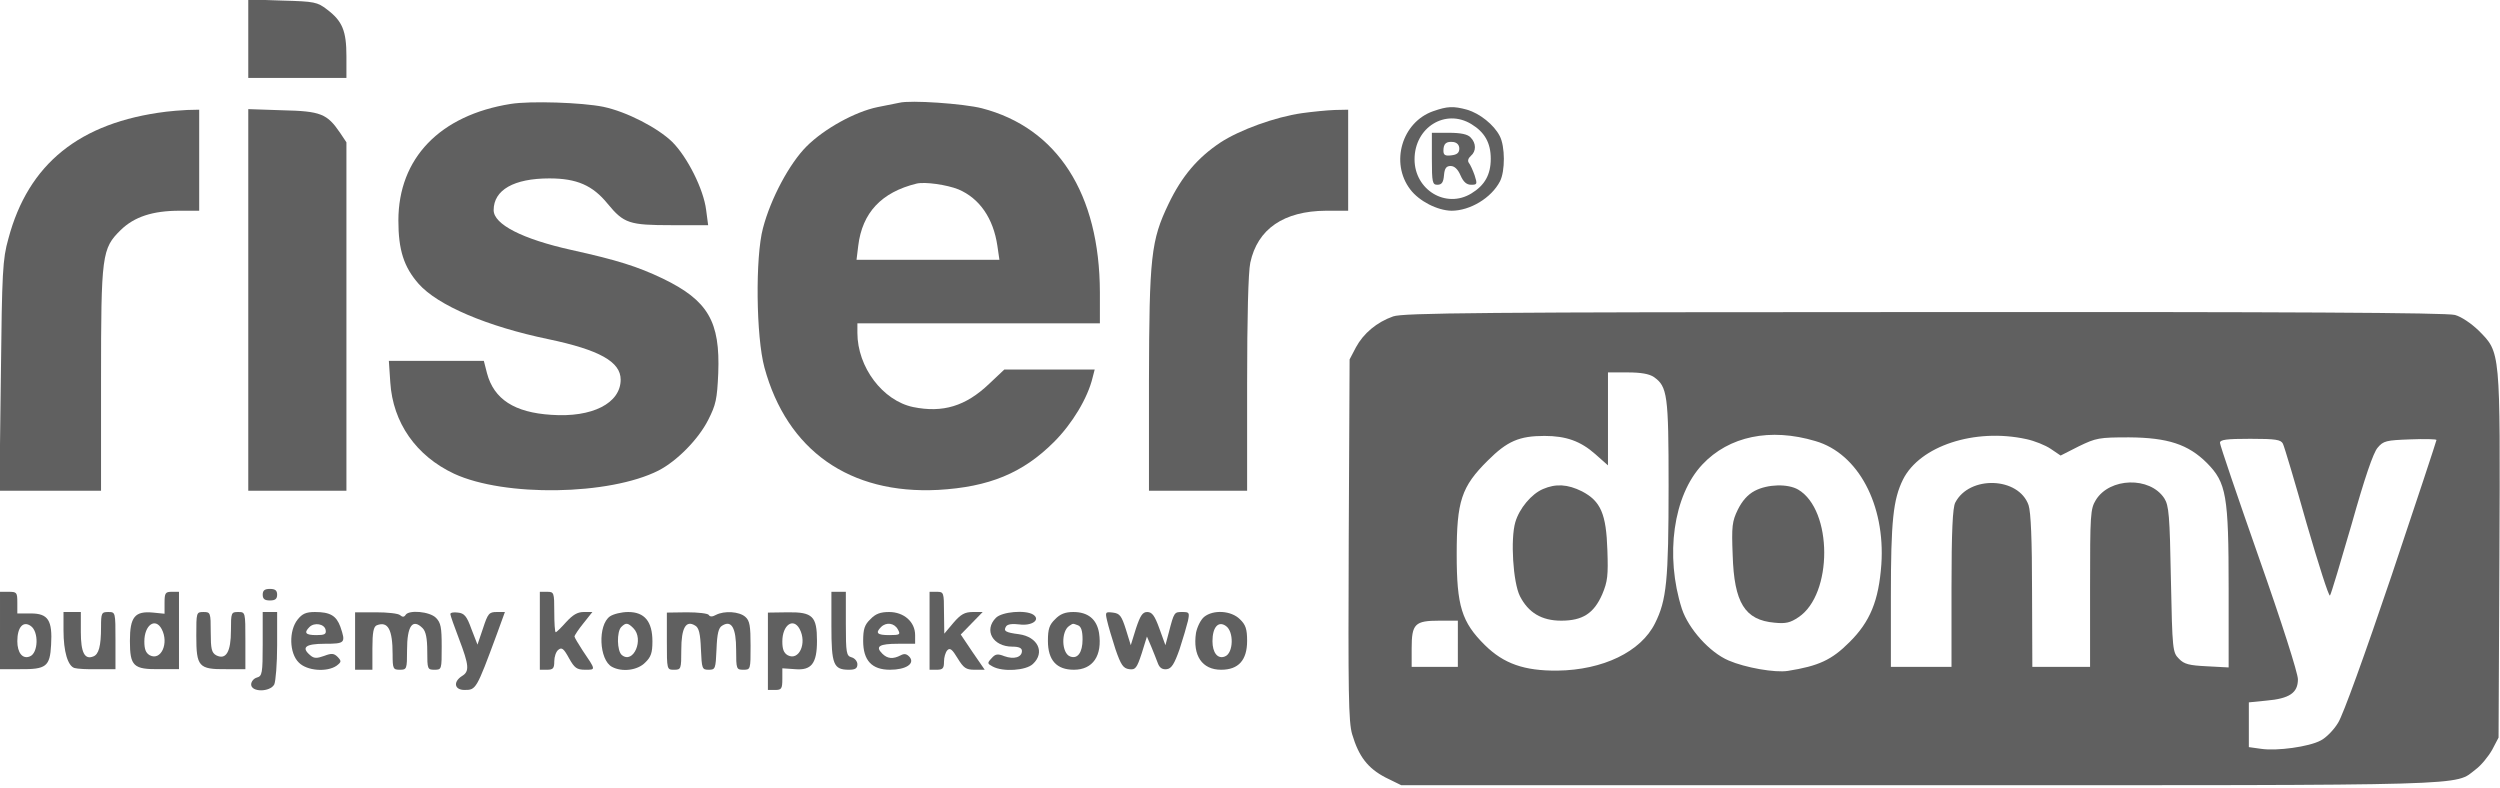
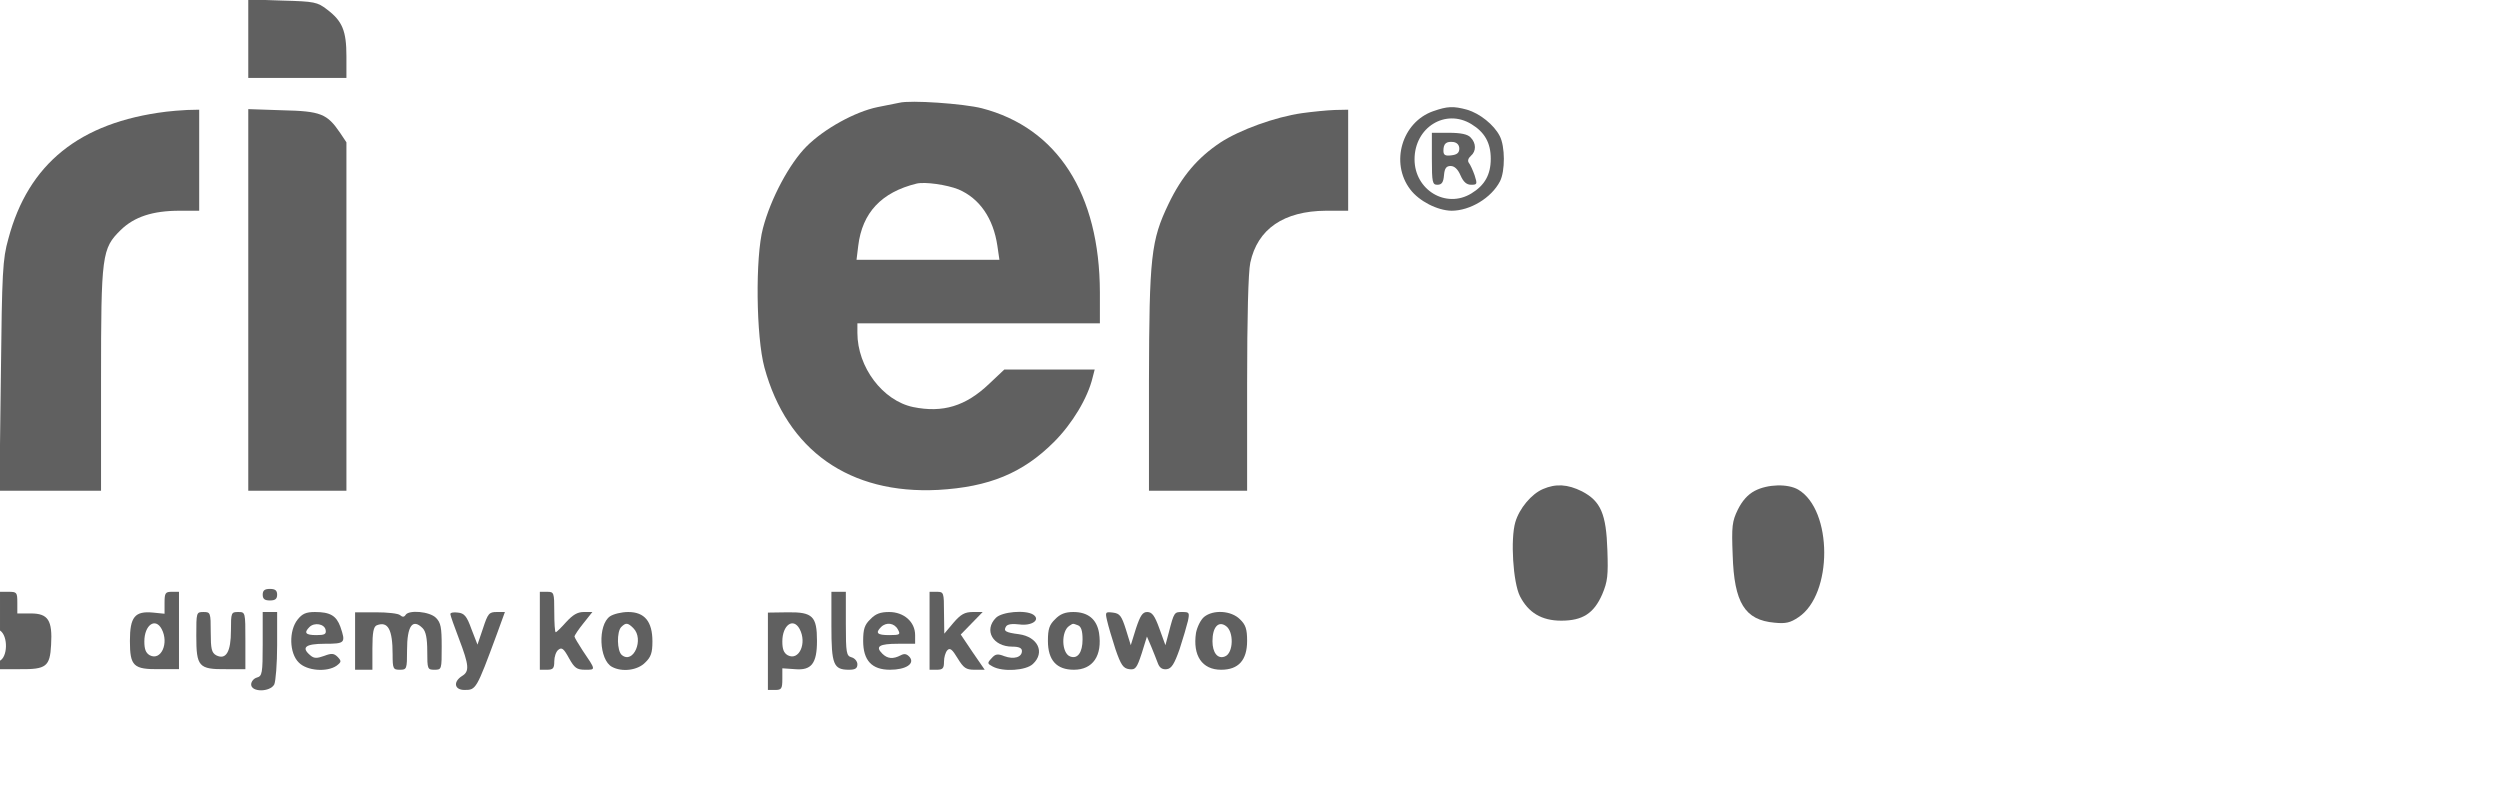
<svg xmlns="http://www.w3.org/2000/svg" version="1.0" width="866pt" height="273pt" viewBox="0 0 866 273" preserveAspectRatio="xMidYMid meet">
  <g transform="translate(0,273) scale(0.1,-0.1)" fill="#606060" stroke="none">
    <path d="M860 2596 l0 -136 170 0 170 0 0 75 c0 88 -14 122 -67 162 -34 26 -43 28 -155 31 l-118 4 0 -136z" />
-     <path d="M1769 2370 c-245 -39 -389 -188 -389 -404 0 -102 19 -161 70 -219 66 -75 238 -148 450 -192 176 -37 250 -78 250 -140 0 -82 -99 -132 -240 -122 -128 8 -199 54 -223 144 l-11 43 -164 0 -165 0 5 -75 c9 -139 89 -254 221 -316 175 -81 538 -75 708 11 64 33 138 108 172 175 27 53 31 72 35 162 7 179 -35 252 -192 328 -88 42 -158 64 -316 99 -171 38 -270 89 -270 138 0 70 70 110 193 110 95 0 150 -24 202 -88 56 -68 75 -74 221 -74 l127 0 -7 53 c-9 72 -65 183 -117 235 -50 49 -158 105 -239 122 -74 15 -252 21 -321 10z" />
    <path d="M3115 2374 c-11 -2 -45 -9 -75 -15 -78 -16 -185 -75 -246 -136 -59 -59 -124 -180 -151 -283 -27 -100 -24 -377 5 -483 78 -287 295 -440 602 -424 176 10 293 58 401 166 63 63 117 152 134 224 l7 27 -157 0 -156 0 -53 -50 c-81 -77 -160 -101 -263 -80 -105 22 -193 138 -193 257 l0 33 420 0 420 0 0 108 c-1 341 -147 569 -409 637 -63 16 -247 29 -286 19z m205 -300 c73 -31 121 -100 135 -196 l7 -48 -247 0 -248 0 6 49 c14 114 80 185 202 215 29 7 105 -4 145 -20z" />
    <path d="M4965 2345 c-109 -38 -150 -179 -80 -271 31 -41 94 -73 143 -74 64 0 138 44 168 102 18 35 18 121 -1 157 -20 39 -69 78 -113 91 -48 13 -68 12 -117 -5z m132 -45 c46 -28 67 -65 67 -120 0 -55 -21 -92 -67 -120 -88 -54 -197 12 -197 118 0 111 107 177 197 122z" />
    <path d="M4960 2180 c0 -82 2 -90 19 -90 15 0 21 8 23 33 2 24 8 32 23 32 13 0 25 -11 34 -32 10 -23 21 -33 37 -33 21 0 22 2 12 33 -6 17 -15 37 -20 43 -5 7 -2 16 7 24 19 16 19 44 -1 64 -10 11 -34 16 -75 16 l-59 0 0 -90z m95 35 c0 -14 -8 -21 -27 -23 -22 -3 -28 1 -28 16 0 25 10 33 35 30 12 -2 20 -10 20 -23z" />
    <path d="M575 2343 c-299 -37 -477 -180 -546 -440 -20 -71 -22 -113 -26 -475 l-5 -398 176 0 176 0 0 383 c0 436 3 456 68 520 47 46 111 67 204 67 l68 0 0 175 0 175 -42 -1 c-24 -1 -56 -4 -73 -6z" />
    <path d="M860 1691 l0 -661 170 0 170 0 0 604 0 603 -22 33 c-45 66 -67 75 -199 78 l-119 4 0 -661z" />
    <path d="M4510 2338 c-92 -13 -216 -58 -283 -102 -78 -52 -133 -116 -179 -212 -61 -127 -67 -182 -68 -616 l0 -378 170 0 170 0 0 370 c0 229 4 388 11 420 25 117 116 179 262 180 l77 0 0 175 0 175 -47 -1 c-27 -1 -77 -6 -113 -11z" />
-     <path d="M4826 1634 c-57 -20 -103 -59 -129 -107 l-22 -42 -3 -624 c-2 -532 -1 -631 12 -675 23 -77 54 -117 115 -149 l55 -27 1796 0 c1952 0 1850 -3 1926 55 19 14 44 45 57 68 l22 42 3 629 c3 718 4 704 -72 781 -26 25 -60 48 -82 54 -27 8 -590 11 -1839 10 -1536 0 -1806 -3 -1839 -15z m903 -210 c47 -33 51 -62 51 -376 0 -330 -7 -397 -47 -477 -49 -99 -181 -162 -338 -164 -115 -1 -186 24 -251 88 -81 80 -98 136 -98 315 0 184 16 234 108 325 67 67 109 85 196 85 75 0 125 -18 176 -63 l44 -39 0 161 0 161 68 0 c46 0 75 -5 91 -16z m560 -222 c148 -43 242 -221 228 -427 -9 -126 -39 -199 -111 -270 -61 -61 -106 -82 -213 -99 -44 -7 -147 11 -205 36 -66 28 -139 110 -162 179 -59 184 -30 393 71 500 92 98 235 128 392 81z m730 7 c28 -6 66 -21 85 -34 l34 -23 63 32 c60 29 70 31 174 31 134 -1 205 -24 270 -89 67 -68 75 -111 75 -435 l0 -273 -75 4 c-61 3 -79 7 -97 26 -22 22 -23 29 -28 275 -4 223 -7 256 -23 281 -50 76 -189 72 -237 -6 -19 -31 -20 -50 -20 -305 l0 -273 -100 0 -100 0 -1 263 c0 175 -4 273 -12 297 -34 98 -205 104 -254 9 -9 -17 -13 -100 -13 -296 l0 -273 -105 0 -105 0 0 243 c0 264 8 337 42 406 58 116 248 179 427 140z m889 -16 c5 -10 42 -134 82 -276 41 -141 77 -254 81 -250 4 5 37 116 75 247 45 160 75 248 90 265 20 24 30 26 113 29 50 2 91 1 91 -2 0 -3 -70 -215 -156 -471 -92 -272 -168 -483 -185 -509 -15 -25 -42 -52 -60 -61 -41 -22 -152 -37 -206 -29 l-43 6 0 78 0 77 60 6 c81 7 110 27 110 74 0 21 -56 197 -135 421 -74 211 -135 390 -135 398 0 11 22 14 105 14 89 0 106 -3 113 -17z m-2858 -693 l0 -80 -80 0 -80 0 0 64 c0 85 11 96 96 96 l64 0 0 -80z" />
    <path d="M5345 1036 c-40 -17 -82 -67 -96 -115 -17 -58 -8 -208 16 -256 29 -57 75 -85 143 -85 74 0 113 25 142 91 19 45 21 66 18 153 -4 126 -23 170 -88 204 -50 25 -91 27 -135 8z" />
    <path d="M6079 1030 c-25 -13 -44 -35 -59 -65 -20 -41 -22 -58 -18 -158 5 -165 42 -225 145 -234 39 -4 55 0 83 19 119 79 119 371 -1 442 -36 21 -106 19 -150 -4z" />
    <path d="M910 670 c0 -15 7 -20 25 -20 18 0 25 5 25 20 0 15 -7 20 -25 20 -18 0 -25 -5 -25 -20z" />
-     <path d="M0 546 l0 -134 69 0 c91 -1 104 9 108 84 5 85 -10 109 -70 109 l-47 0 0 38 c0 35 -2 37 -30 37 l-30 0 0 -134z m106 16 c29 -19 27 -95 -3 -106 -25 -10 -43 13 -43 53 0 48 20 71 46 53z" />
+     <path d="M0 546 l0 -134 69 0 c91 -1 104 9 108 84 5 85 -10 109 -70 109 l-47 0 0 38 c0 35 -2 37 -30 37 l-30 0 0 -134z c29 -19 27 -95 -3 -106 -25 -10 -43 13 -43 53 0 48 20 71 46 53z" />
    <path d="M570 642 l0 -38 -40 4 c-63 6 -80 -15 -80 -98 0 -88 12 -99 103 -98 l67 0 0 134 0 134 -25 0 c-22 0 -25 -4 -25 -38z m-10 -91 c26 -49 -2 -111 -41 -91 -14 8 -19 21 -19 48 0 57 38 84 60 43z" />
    <path d="M1870 545 l0 -135 25 0 c21 0 25 5 25 29 0 16 6 34 14 40 12 10 19 4 37 -29 19 -34 27 -40 56 -40 37 0 38 -2 -9 67 -15 23 -28 45 -28 48 0 4 14 25 31 46 l31 39 -30 0 c-22 0 -38 -10 -61 -35 -17 -19 -33 -35 -36 -35 -3 0 -5 32 -5 70 0 68 -1 70 -25 70 l-25 0 0 -135z" />
    <path d="M2880 561 c0 -133 7 -151 61 -151 22 0 29 5 29 19 0 10 -9 21 -20 24 -18 5 -20 14 -20 116 l0 111 -25 0 -25 0 0 -119z" />
    <path d="M3220 545 l0 -135 25 0 c21 0 25 5 25 28 0 15 5 33 12 40 9 9 17 2 35 -28 21 -34 29 -40 59 -40 l35 0 -42 61 -41 61 38 39 38 39 -34 0 c-28 0 -42 -8 -67 -37 l-32 -38 -1 73 c0 70 -1 72 -25 72 l-25 0 0 -135z" />
-     <path d="M220 546 c0 -73 15 -123 38 -130 10 -3 45 -5 80 -4 l62 0 0 99 c0 99 0 99 -25 99 -23 0 -25 -3 -25 -52 0 -67 -8 -95 -27 -102 -30 -12 -43 14 -43 85 l0 69 -30 0 -30 0 0 -64z" />
    <path d="M680 527 c0 -106 8 -116 103 -115 l67 0 0 99 c0 99 0 99 -25 99 -24 0 -25 -2 -25 -64 0 -74 -17 -103 -51 -86 -16 9 -19 22 -19 80 0 68 -1 70 -25 70 -25 0 -25 -1 -25 -83z" />
    <path d="M910 499 c0 -102 -2 -111 -20 -116 -11 -3 -20 -14 -20 -24 0 -27 65 -27 80 0 5 11 10 72 10 135 l0 116 -25 0 -25 0 0 -111z" />
    <path d="M1031 584 c-31 -39 -29 -117 4 -149 28 -29 98 -34 131 -11 17 13 17 16 4 30 -13 13 -21 14 -47 4 -25 -9 -35 -9 -47 1 -34 28 -19 41 49 41 71 0 73 3 54 59 -14 38 -35 51 -88 51 -31 0 -44 -6 -60 -26z m97 -36 c3 -15 -4 -18 -32 -18 -38 0 -44 8 -24 28 17 17 52 11 56 -10z" />
    <path d="M1230 509 l0 -99 30 0 30 0 0 74 c0 56 4 75 15 80 39 15 55 -14 55 -101 0 -50 2 -53 25 -53 24 0 25 2 25 68 0 84 19 111 54 76 11 -11 16 -35 16 -80 0 -62 1 -64 25 -64 25 0 25 1 25 80 0 67 -3 83 -20 100 -22 22 -94 28 -105 10 -5 -8 -11 -8 -19 -1 -6 6 -44 10 -84 10 l-72 0 0 -100z" />
    <path d="M1560 603 c0 -5 14 -44 30 -86 35 -92 37 -113 10 -129 -31 -20 -26 -48 9 -48 40 0 41 1 112 193 l28 77 -28 0 c-27 0 -31 -5 -48 -57 l-19 -56 -21 54 c-16 45 -25 55 -47 57 -14 2 -26 0 -26 -5z" />
    <path d="M2113 595 c-43 -30 -38 -151 7 -175 35 -19 89 -12 115 15 20 19 25 34 25 73 0 69 -27 102 -84 102 -23 0 -51 -7 -63 -15z m81 -41 c38 -38 0 -126 -40 -93 -17 14 -18 81 -2 97 16 16 23 15 42 -4z" />
-     <path d="M2310 509 c0 -99 0 -99 25 -99 24 0 25 2 25 69 0 76 16 104 48 84 13 -7 18 -28 20 -82 3 -68 4 -71 27 -71 23 0 24 3 27 71 2 54 7 75 20 82 32 20 48 -8 48 -84 0 -67 1 -69 25 -69 25 0 25 1 25 83 0 69 -3 87 -18 100 -21 19 -73 22 -102 7 -12 -7 -21 -7 -25 0 -3 5 -37 9 -75 9 l-70 -1 0 -99z" />
    <path d="M2660 474 l0 -134 25 0 c22 0 25 4 25 38 l0 37 44 -3 c57 -5 76 20 76 98 0 85 -15 100 -100 99 l-70 -1 0 -134z m110 77 c26 -49 -2 -111 -41 -91 -14 8 -19 21 -19 48 0 57 38 84 60 43z" />
    <path d="M3015 585 c-20 -19 -25 -34 -25 -75 0 -68 30 -100 93 -100 55 0 87 21 68 44 -10 11 -18 13 -31 6 -27 -14 -46 -12 -64 6 -25 25 -10 34 55 34 l59 0 0 30 c0 46 -39 80 -90 80 -30 0 -47 -6 -65 -25z m95 -35 c10 -18 8 -20 -30 -20 -41 0 -49 7 -28 28 18 18 46 14 58 -8z" />
    <path d="M3450 590 c-43 -43 -11 -100 57 -100 23 0 33 -5 33 -15 0 -22 -28 -30 -61 -18 -23 9 -31 8 -44 -7 -16 -17 -15 -19 4 -29 35 -19 115 -14 139 9 43 40 17 94 -48 103 -47 6 -55 11 -45 27 5 8 22 10 46 7 43 -6 75 16 48 34 -27 17 -108 10 -129 -11z" />
    <path d="M3655 585 c-20 -19 -25 -34 -25 -75 0 -67 30 -100 90 -100 66 0 99 49 87 128 -8 47 -38 72 -89 72 -28 0 -46 -7 -63 -25z m79 -21 c11 -4 16 -19 16 -49 0 -45 -17 -69 -43 -59 -30 11 -32 87 -3 106 14 9 11 9 30 2z" />
    <path d="M3835 580 c4 -18 17 -62 29 -99 19 -55 27 -66 47 -69 22 -3 27 3 44 55 l18 58 15 -35 c8 -19 18 -45 23 -58 6 -16 16 -22 31 -20 16 2 26 18 44 69 12 37 25 81 29 98 6 29 5 31 -20 31 -27 0 -28 0 -46 -70 l-12 -45 -21 58 c-16 44 -25 57 -42 57 -16 0 -24 -12 -39 -57 l-18 -58 -17 55 c-15 47 -21 55 -45 58 -26 3 -27 2 -20 -28z" />
    <path d="M4171 593 c-12 -10 -24 -35 -28 -55 -12 -79 21 -128 87 -128 60 0 90 33 90 100 0 41 -5 56 -25 75 -30 30 -92 34 -124 8z m75 -31 c29 -19 27 -95 -3 -106 -25 -10 -43 13 -43 53 0 48 20 71 46 53z" />
  </g>
</svg>